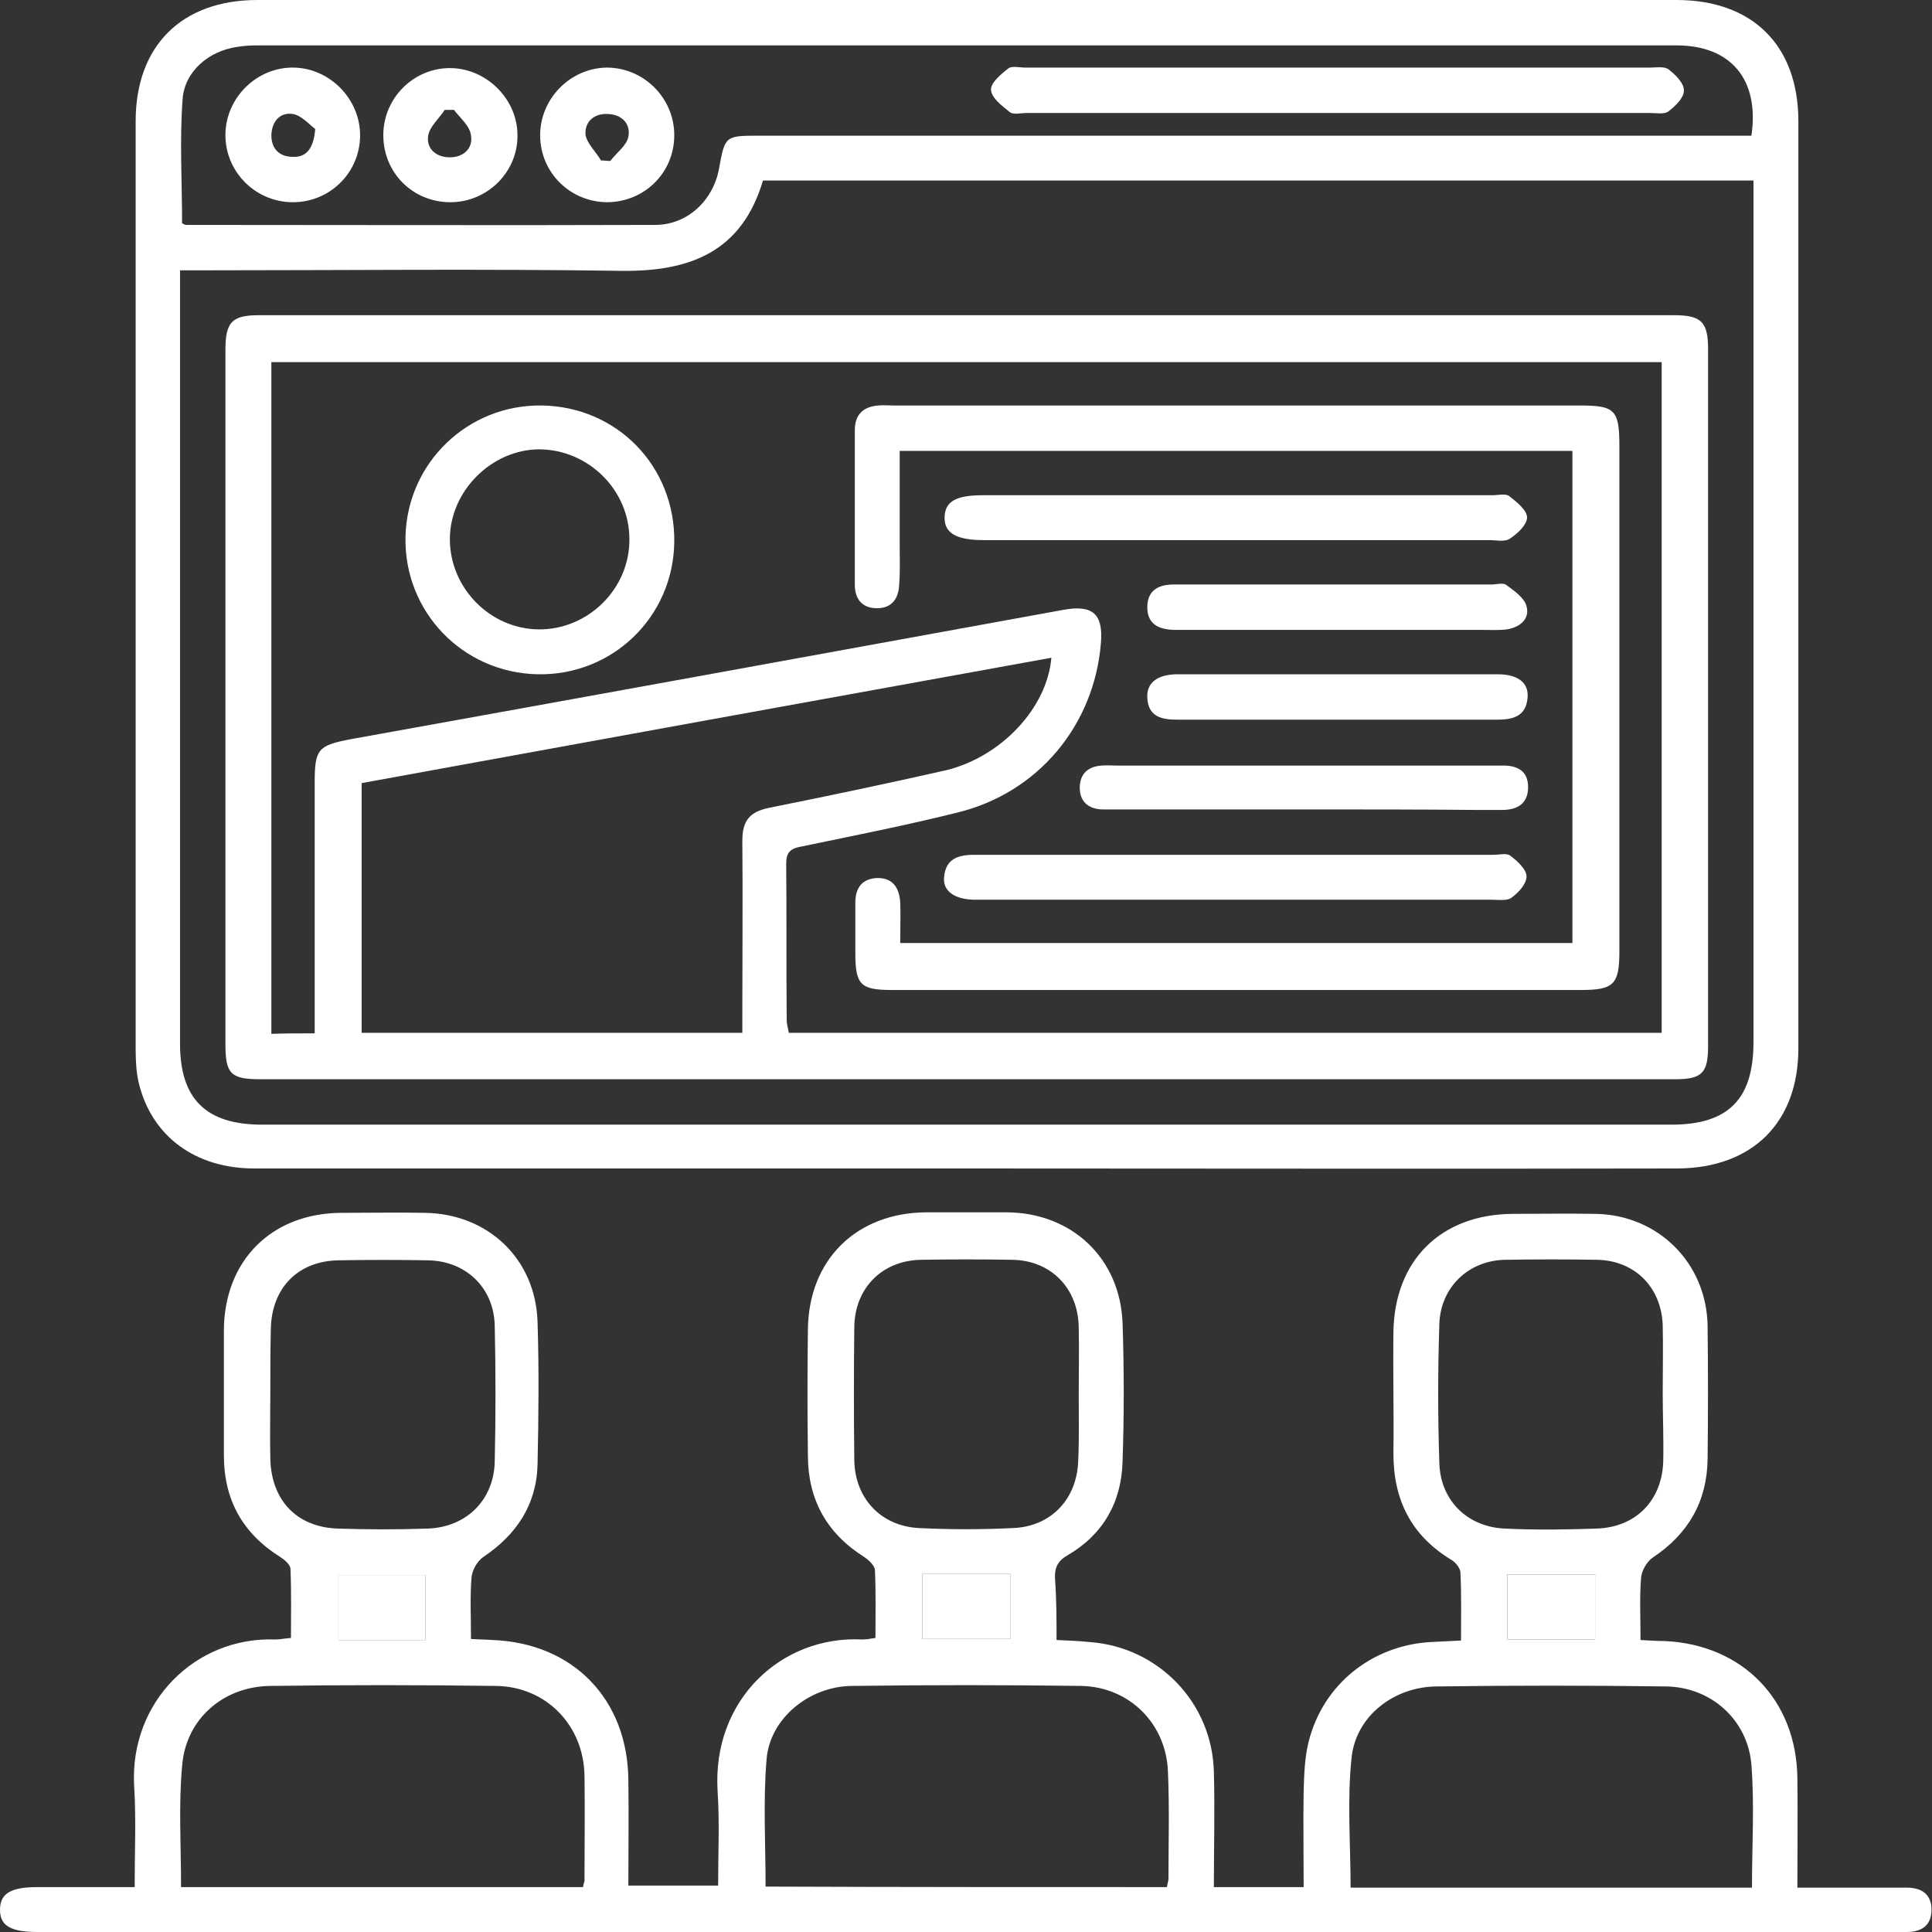
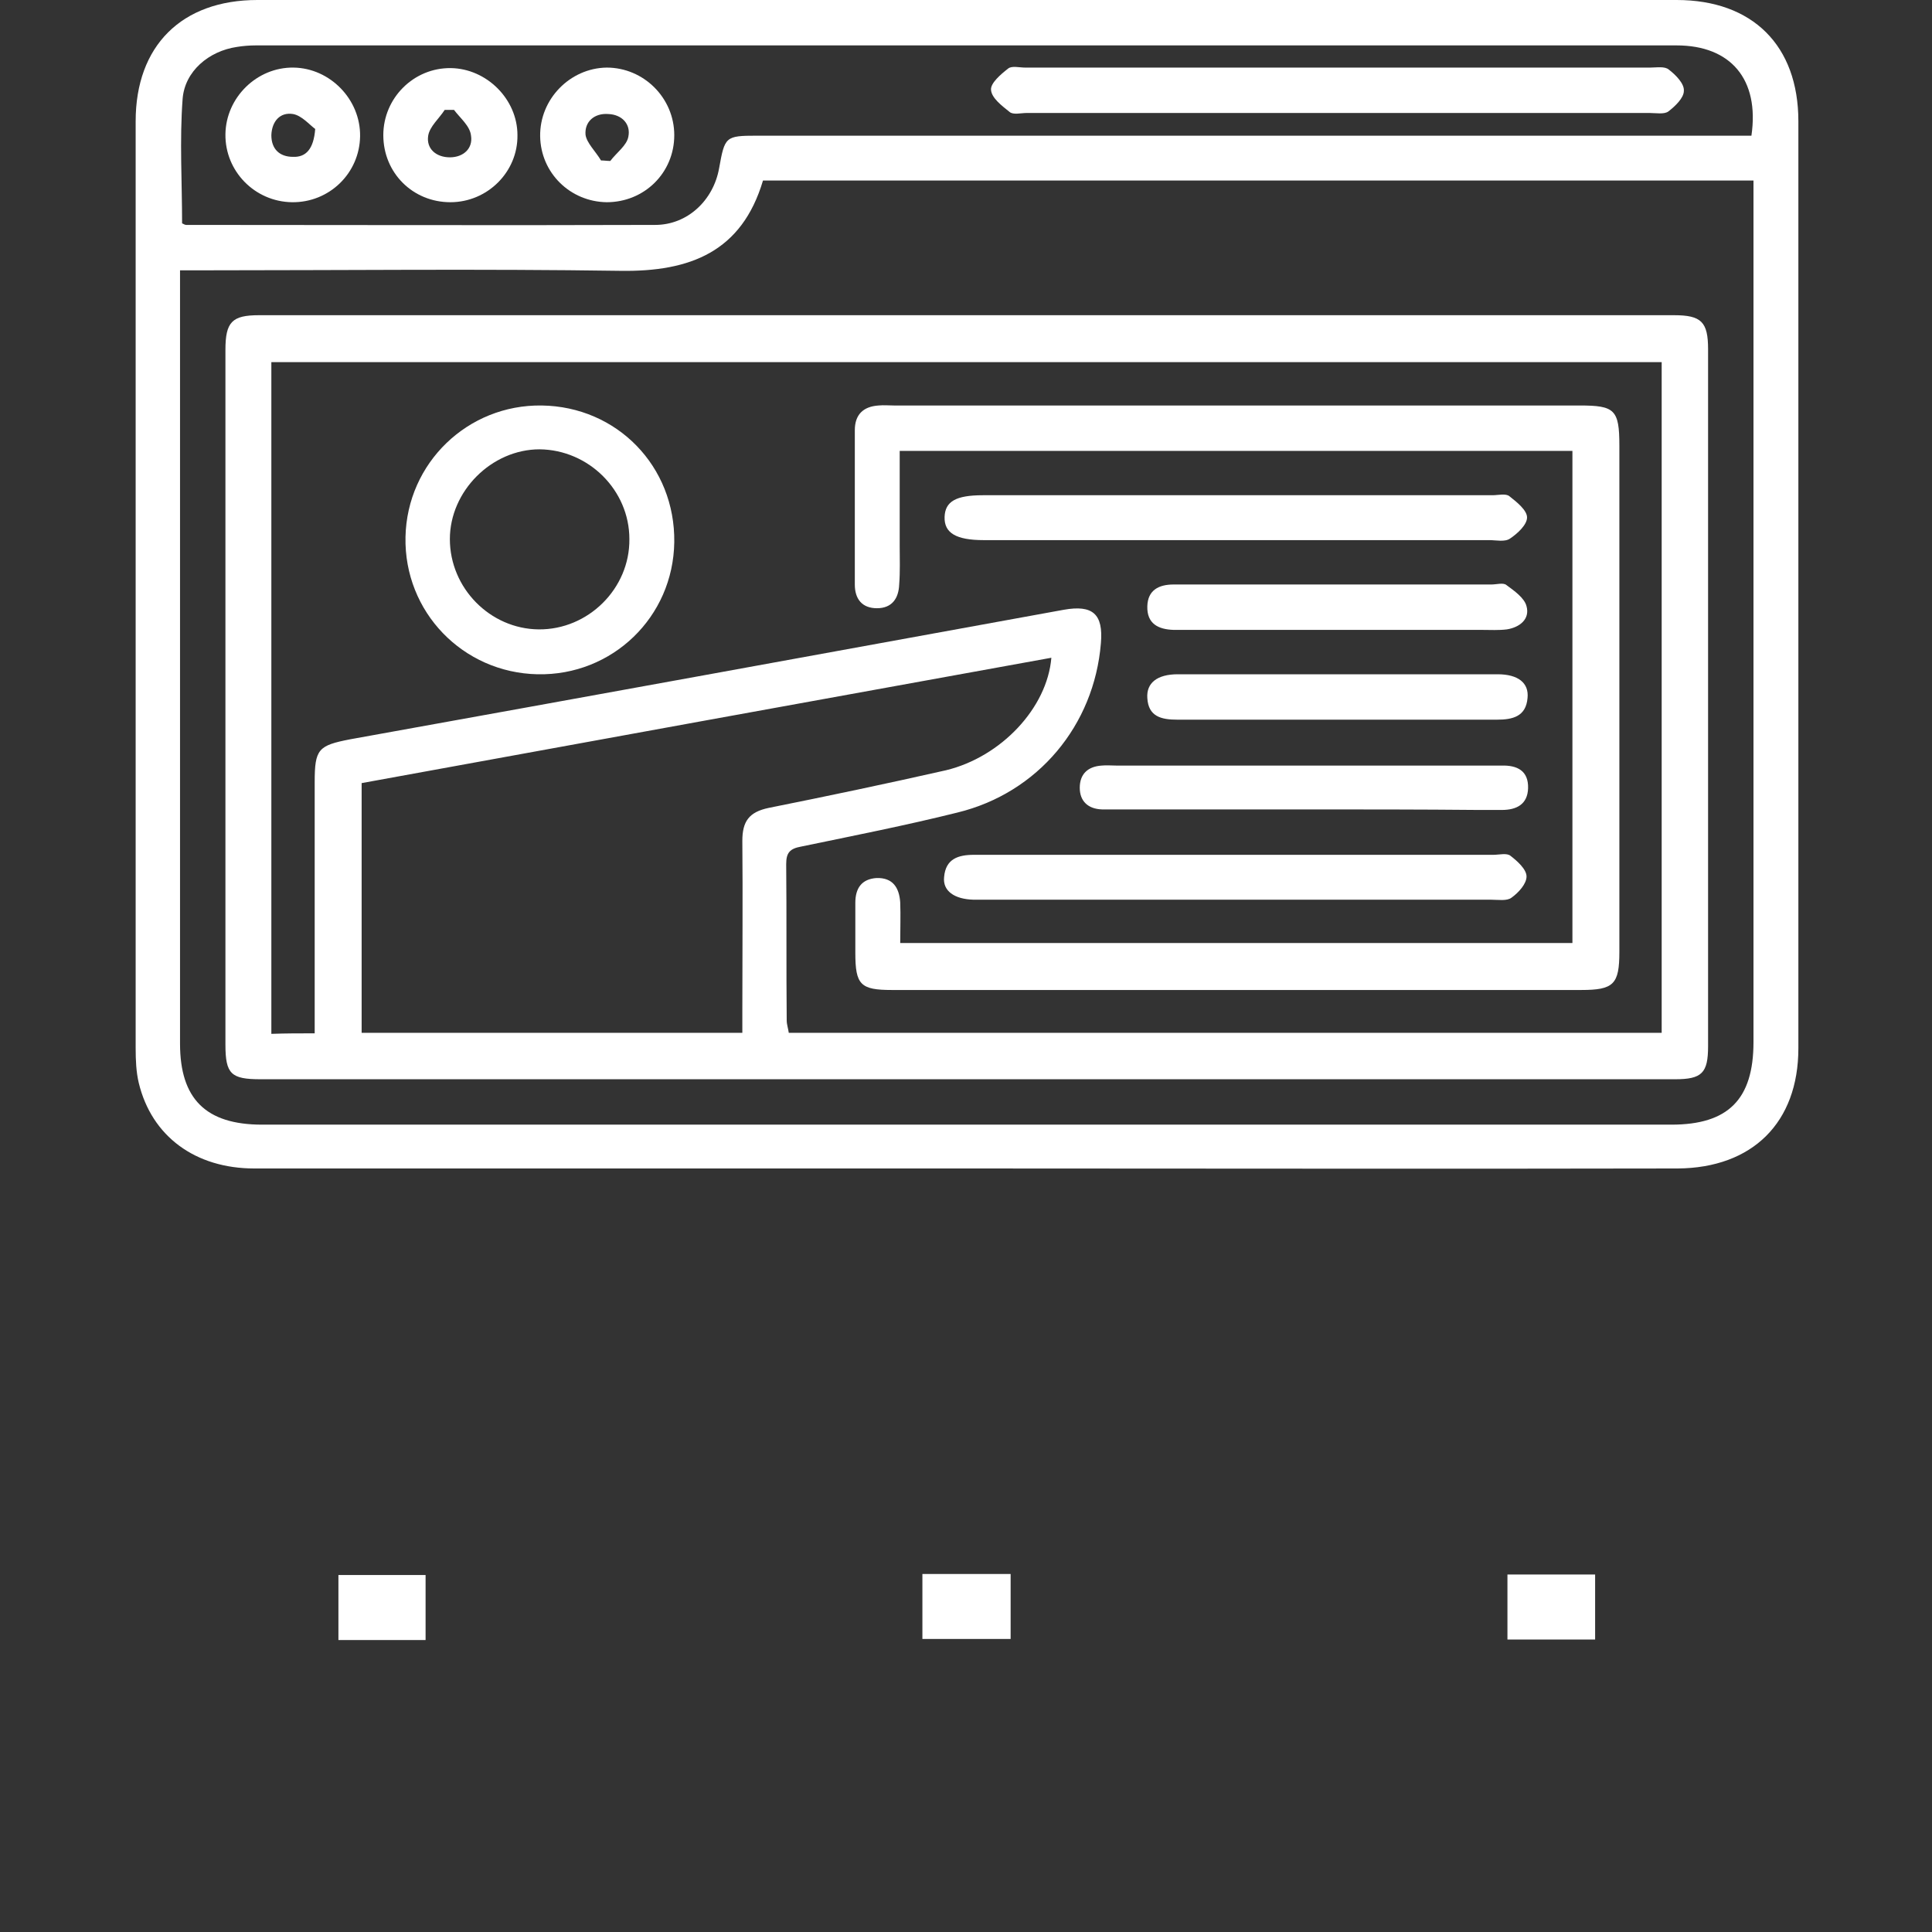
<svg xmlns="http://www.w3.org/2000/svg" width="60" height="60" viewBox="0 0 60 60" fill="none">
  <rect x="0" y="0" width="60" height="60" fill="#333333" stroke="none" />
  <g id="Group 392">
-     <path id="Vector" d="M32.812 50.932C33.212 50.948 33.533 50.964 33.853 50.996C35.984 51.156 37.65 52.886 37.698 55.033C37.73 56.203 37.698 57.389 37.698 58.606C38.627 58.606 39.509 58.606 40.486 58.606C40.486 57.597 40.47 56.603 40.486 55.61C40.502 55.097 40.518 54.569 40.646 54.072C41.095 52.31 42.601 51.108 44.411 50.996C44.7 50.98 45.004 50.964 45.373 50.948C45.373 50.227 45.389 49.538 45.356 48.849C45.356 48.705 45.212 48.529 45.084 48.449C43.834 47.696 43.274 46.59 43.274 45.148C43.29 43.883 43.258 42.633 43.274 41.367C43.306 39.14 44.748 37.714 46.975 37.698C47.84 37.698 48.689 37.682 49.554 37.698C51.493 37.73 52.999 39.22 53.031 41.175C53.047 42.553 53.047 43.931 53.031 45.308C53.015 46.622 52.438 47.632 51.333 48.368C51.14 48.497 50.98 48.785 50.964 49.009C50.916 49.618 50.948 50.243 50.948 50.932C51.236 50.948 51.461 50.964 51.701 50.964C54.12 51.076 55.786 52.79 55.819 55.21C55.834 56.331 55.819 57.437 55.819 58.622C56.091 58.622 56.315 58.622 56.523 58.622C57.421 58.622 58.318 58.622 59.215 58.622C59.68 58.622 60 58.83 59.984 59.343C59.968 59.808 59.664 60 59.215 60C59.071 60 58.943 60 58.798 60C39.589 60 20.379 60 1.17 60C0.336 60 0 59.808 0 59.311C0 58.814 0.32 58.606 1.154 58.606C2.147 58.606 3.14 58.606 4.182 58.606C4.182 57.501 4.23 56.475 4.166 55.466C4.021 52.854 6.072 50.82 8.555 50.916C8.684 50.916 8.828 50.884 9.036 50.868C9.036 50.147 9.052 49.426 9.02 48.721C9.02 48.593 8.828 48.432 8.7 48.352C7.53 47.615 6.953 46.574 6.953 45.196C6.953 43.898 6.953 42.601 6.953 41.303C6.969 39.14 8.443 37.666 10.622 37.666C11.487 37.666 12.336 37.65 13.202 37.666C15.156 37.698 16.63 39.092 16.694 41.047C16.742 42.521 16.726 44.011 16.694 45.485C16.662 46.734 16.037 47.663 15.012 48.352C14.82 48.481 14.66 48.769 14.643 48.993C14.595 49.602 14.627 50.227 14.627 50.9C14.868 50.916 15.092 50.916 15.3 50.932C17.8 51.028 19.498 52.774 19.514 55.29C19.53 56.363 19.514 57.437 19.514 58.558C20.443 58.558 21.34 58.558 22.302 58.558C22.302 57.565 22.35 56.587 22.286 55.626C22.11 52.774 24.288 50.788 26.772 50.916C26.884 50.916 26.996 50.9 27.188 50.868C27.188 50.147 27.204 49.458 27.172 48.769C27.172 48.625 26.98 48.449 26.836 48.352C25.666 47.615 25.09 46.558 25.09 45.196C25.073 43.898 25.073 42.601 25.09 41.303C25.105 39.124 26.596 37.666 28.758 37.65C29.591 37.65 30.441 37.65 31.274 37.65C33.292 37.666 34.782 39.076 34.862 41.079C34.911 42.521 34.911 43.963 34.862 45.389C34.831 46.654 34.254 47.663 33.148 48.304C32.844 48.481 32.748 48.689 32.764 49.025C32.812 49.682 32.812 50.275 32.812 50.932ZM54.409 58.622C54.409 57.308 54.489 56.043 54.392 54.809C54.28 53.415 53.143 52.39 51.733 52.374C49.362 52.342 46.991 52.342 44.603 52.374C43.29 52.39 42.12 53.287 41.976 54.569C41.832 55.898 41.944 57.26 41.944 58.622C46.109 58.622 50.227 58.622 54.409 58.622ZM5.623 58.606C9.821 58.606 13.971 58.606 18.104 58.606C18.12 58.51 18.152 58.446 18.152 58.398C18.152 57.324 18.168 56.235 18.152 55.161C18.136 53.591 16.967 52.374 15.396 52.358C13.057 52.326 10.718 52.326 8.395 52.358C6.937 52.374 5.768 53.383 5.656 54.841C5.543 56.075 5.623 57.308 5.623 58.606ZM36.24 58.606C36.256 58.494 36.288 58.414 36.288 58.334C36.288 57.228 36.32 56.139 36.272 55.033C36.224 53.543 35.087 52.39 33.581 52.358C31.21 52.326 28.822 52.326 26.451 52.358C25.122 52.374 23.92 53.367 23.808 54.617C23.696 55.931 23.776 57.244 23.776 58.59C27.957 58.606 32.091 58.606 36.24 58.606ZM8.395 43.274C8.395 43.947 8.379 44.636 8.395 45.308C8.427 46.59 9.212 47.423 10.478 47.471C11.407 47.503 12.352 47.503 13.298 47.471C14.483 47.423 15.332 46.59 15.364 45.404C15.396 43.995 15.396 42.569 15.364 41.159C15.332 39.973 14.451 39.156 13.282 39.14C12.368 39.124 11.439 39.124 10.526 39.14C9.26 39.156 8.443 39.989 8.411 41.255C8.395 41.912 8.395 42.585 8.395 43.274ZM33.501 43.322C33.501 42.617 33.517 41.928 33.501 41.223C33.485 40.005 32.636 39.14 31.434 39.124C30.489 39.108 29.559 39.108 28.614 39.124C27.396 39.14 26.547 40.005 26.531 41.207C26.515 42.585 26.515 43.963 26.531 45.34C26.547 46.526 27.349 47.391 28.534 47.455C29.511 47.503 30.489 47.503 31.466 47.455C32.652 47.407 33.453 46.542 33.485 45.356C33.517 44.684 33.501 44.011 33.501 43.322ZM51.637 43.242C51.637 42.537 51.653 41.848 51.637 41.143C51.589 39.973 50.772 39.156 49.618 39.124C48.657 39.108 47.696 39.108 46.75 39.124C45.613 39.14 44.732 39.973 44.7 41.127C44.652 42.569 44.652 44.011 44.7 45.437C44.732 46.59 45.565 47.423 46.734 47.471C47.696 47.519 48.657 47.503 49.602 47.471C50.804 47.423 51.605 46.606 51.653 45.404C51.669 44.667 51.637 43.963 51.637 43.242ZM28.646 48.881C28.646 49.586 28.646 50.227 28.646 50.9C29.575 50.9 30.489 50.9 31.386 50.9C31.386 50.195 31.386 49.538 31.386 48.881C30.473 48.881 29.591 48.881 28.646 48.881ZM13.218 50.932C13.218 50.227 13.218 49.57 13.218 48.913C12.288 48.913 11.407 48.913 10.51 48.913C10.51 49.602 10.51 50.259 10.51 50.932C11.423 50.932 12.32 50.932 13.218 50.932ZM46.814 50.916C47.744 50.916 48.641 50.916 49.538 50.916C49.538 50.211 49.538 49.57 49.538 48.897C48.609 48.897 47.728 48.897 46.814 48.897C46.814 49.57 46.814 50.211 46.814 50.916Z" fill="white" />
    <path id="Vector_2" d="M29.959 36.288C22.605 36.288 15.252 36.288 7.898 36.288C6.071 36.288 4.71 35.295 4.309 33.629C4.229 33.292 4.213 32.924 4.213 32.555C4.213 22.959 4.213 13.362 4.213 3.765C4.213 1.426 5.639 0 7.994 0C22.686 0 37.377 0 52.069 0C54.424 0 55.85 1.41 55.85 3.765C55.85 13.362 55.85 22.959 55.85 32.555C55.85 34.862 54.424 36.272 52.101 36.288C44.715 36.304 37.329 36.288 29.959 36.288ZM54.456 5.607C44.154 5.607 33.949 5.607 23.695 5.607C23.038 7.818 21.436 8.443 19.273 8.411C14.963 8.347 10.637 8.395 6.328 8.395C6.103 8.395 5.863 8.395 5.591 8.395C5.591 8.684 5.591 8.876 5.591 9.084C5.591 16.855 5.591 24.641 5.591 32.411C5.591 34.126 6.392 34.927 8.138 34.927C22.734 34.927 37.313 34.927 51.908 34.927C53.671 34.927 54.456 34.142 54.456 32.363C54.456 23.696 54.456 15.012 54.456 6.344C54.456 6.12 54.456 5.896 54.456 5.607ZM54.392 4.214C54.648 2.467 53.751 1.41 52.069 1.41C37.361 1.41 22.654 1.41 7.946 1.41C7.754 1.41 7.545 1.426 7.353 1.458C6.488 1.586 5.735 2.211 5.671 3.076C5.575 4.358 5.655 5.656 5.655 6.937C5.703 6.953 5.735 6.985 5.783 6.985C10.637 6.985 15.492 7.001 20.346 6.985C21.356 6.985 22.157 6.216 22.333 5.223C22.509 4.246 22.525 4.214 23.503 4.214C33.532 4.214 43.561 4.214 53.591 4.214C53.847 4.214 54.103 4.214 54.392 4.214Z" fill="white" />
    <path id="Vector_3" d="M28.646 48.881C29.592 48.881 30.457 48.881 31.386 48.881C31.386 49.554 31.386 50.195 31.386 50.9C30.489 50.9 29.592 50.9 28.646 50.9C28.646 50.243 28.646 49.586 28.646 48.881Z" fill="white" />
    <path id="Vector_4" d="M13.217 50.932C12.32 50.932 11.423 50.932 10.51 50.932C10.51 50.243 10.51 49.602 10.51 48.913C11.407 48.913 12.288 48.913 13.217 48.913C13.217 49.57 13.217 50.227 13.217 50.932Z" fill="white" />
    <path id="Vector_5" d="M46.815 50.916C46.815 50.211 46.815 49.57 46.815 48.897C47.728 48.897 48.609 48.897 49.538 48.897C49.538 49.554 49.538 50.211 49.538 50.916C48.641 50.916 47.744 50.916 46.815 50.916Z" fill="white" />
    <path id="Vector_6" d="M29.976 33.517C22.686 33.517 15.38 33.517 8.09 33.517C7.177 33.517 7.001 33.356 7.001 32.443C7.001 25.25 7.001 18.056 7.001 10.863C7.001 9.997 7.209 9.789 8.042 9.789C22.686 9.789 37.345 9.789 51.989 9.789C52.838 9.789 53.046 9.997 53.046 10.847C53.046 18.056 53.046 25.282 53.046 32.491C53.046 33.325 52.854 33.517 52.021 33.517C44.683 33.517 37.329 33.517 29.976 33.517ZM9.773 32.091C9.773 31.851 9.773 31.642 9.773 31.418C9.773 29.047 9.773 26.66 9.773 24.288C9.773 23.263 9.885 23.151 10.878 22.959C18.264 21.629 25.65 20.283 33.036 18.937C33.933 18.777 34.269 19.065 34.189 19.979C33.981 22.526 32.235 24.625 29.735 25.234C28.133 25.634 26.499 25.955 24.881 26.291C24.528 26.355 24.416 26.483 24.416 26.836C24.432 28.454 24.416 30.072 24.432 31.69C24.432 31.818 24.48 31.947 24.496 32.075C33.564 32.075 42.584 32.075 51.605 32.075C51.605 25.105 51.605 18.168 51.605 11.247C37.185 11.247 22.814 11.247 8.427 11.247C8.427 18.216 8.427 25.137 8.427 32.107C8.892 32.091 9.292 32.091 9.773 32.091ZM32.651 20.427C25.474 21.725 18.344 23.023 11.231 24.32C11.231 26.948 11.231 29.511 11.231 32.075C15.188 32.075 19.097 32.075 23.054 32.075C23.054 31.818 23.054 31.594 23.054 31.386C23.054 29.623 23.07 27.861 23.054 26.115C23.054 25.506 23.263 25.218 23.872 25.09C25.714 24.721 27.54 24.337 29.383 23.92C31.097 23.503 32.523 21.981 32.651 20.427Z" fill="white" />
    <path id="Vector_7" d="M41.463 3.509C38.275 3.509 35.071 3.509 31.882 3.509C31.706 3.509 31.466 3.573 31.354 3.477C31.113 3.284 30.793 3.044 30.777 2.788C30.761 2.579 31.081 2.307 31.306 2.131C31.418 2.035 31.658 2.099 31.834 2.099C38.307 2.099 44.78 2.099 51.252 2.099C51.444 2.099 51.701 2.051 51.829 2.163C52.037 2.323 52.31 2.595 52.294 2.82C52.294 3.044 52.021 3.3 51.813 3.461C51.685 3.557 51.428 3.509 51.236 3.509C47.984 3.509 44.732 3.509 41.463 3.509Z" fill="white" />
    <path id="Vector_8" d="M9.068 6.28C7.914 6.264 6.985 5.319 7.001 4.166C7.017 3.028 7.978 2.083 9.116 2.099C10.254 2.115 11.199 3.092 11.183 4.23C11.167 5.383 10.222 6.296 9.068 6.28ZM9.789 4.005C9.613 3.877 9.372 3.589 9.1 3.541C8.699 3.477 8.443 3.765 8.427 4.198C8.427 4.63 8.683 4.871 9.1 4.871C9.501 4.887 9.741 4.63 9.789 4.005Z" fill="white" />
    <path id="Vector_9" d="M13.987 6.28C12.818 6.28 11.904 5.367 11.904 4.197C11.904 3.044 12.85 2.099 14.003 2.115C15.109 2.131 16.07 3.076 16.07 4.197C16.086 5.335 15.141 6.28 13.987 6.28ZM14.099 3.412C14.003 3.412 13.907 3.412 13.811 3.412C13.635 3.685 13.346 3.925 13.298 4.213C13.234 4.614 13.539 4.886 13.971 4.886C14.388 4.886 14.692 4.614 14.628 4.213C14.596 3.909 14.291 3.669 14.099 3.412Z" fill="white" />
    <path id="Vector_10" d="M20.94 4.198C20.94 5.367 20.011 6.28 18.841 6.28C17.704 6.264 16.791 5.367 16.775 4.23C16.759 3.076 17.704 2.115 18.841 2.099C19.995 2.099 20.94 3.044 20.94 4.198ZM18.665 4.983C18.761 4.983 18.857 4.999 18.953 4.999C19.146 4.742 19.466 4.518 19.514 4.246C19.594 3.861 19.322 3.557 18.889 3.541C18.457 3.509 18.152 3.781 18.184 4.182C18.216 4.438 18.505 4.71 18.665 4.983Z" fill="white" />
    <path id="Vector_11" d="M48.833 29.287C48.833 24.16 48.833 19.098 48.833 14.003C41.879 14.003 34.942 14.003 27.941 14.003C27.941 15.012 27.941 15.973 27.941 16.951C27.941 17.351 27.957 17.752 27.925 18.152C27.909 18.585 27.7 18.889 27.236 18.889C26.771 18.889 26.547 18.601 26.547 18.152C26.547 16.55 26.547 14.948 26.547 13.362C26.547 12.881 26.803 12.625 27.284 12.593C27.444 12.577 27.604 12.593 27.765 12.593C34.862 12.593 41.959 12.593 49.057 12.593C50.146 12.593 50.291 12.721 50.291 13.842C50.291 19.081 50.291 24.32 50.291 29.559C50.291 30.569 50.114 30.745 49.105 30.745C41.975 30.745 34.83 30.745 27.7 30.745C26.723 30.745 26.563 30.585 26.563 29.591C26.563 29.079 26.563 28.55 26.563 28.037C26.563 27.589 26.755 27.3 27.22 27.268C27.733 27.252 27.925 27.573 27.957 28.021C27.973 28.438 27.957 28.855 27.957 29.287C34.926 29.287 41.863 29.287 48.833 29.287Z" fill="white" />
    <path id="Vector_12" d="M20.94 16.838C20.908 19.162 19.017 20.988 16.694 20.94C14.371 20.892 12.545 19.001 12.593 16.678C12.641 14.371 14.531 12.561 16.822 12.593C19.162 12.625 20.972 14.483 20.94 16.838ZM13.971 16.742C13.971 18.264 15.22 19.53 16.726 19.546C18.264 19.562 19.562 18.28 19.546 16.742C19.546 15.22 18.28 13.97 16.758 13.954C15.268 13.954 13.971 15.252 13.971 16.742Z" fill="white" />
    <path id="Vector_13" d="M38.356 26.547C41.031 26.547 43.707 26.547 46.382 26.547C46.559 26.547 46.799 26.483 46.911 26.579C47.119 26.739 47.408 26.996 47.408 27.22C47.408 27.445 47.167 27.717 46.943 27.877C46.799 27.989 46.527 27.941 46.302 27.941C41.031 27.941 35.76 27.941 30.473 27.941C30.393 27.941 30.313 27.941 30.233 27.941C29.64 27.925 29.272 27.669 29.32 27.236C29.368 26.675 29.752 26.547 30.249 26.547C32.956 26.547 35.664 26.547 38.356 26.547Z" fill="white" />
-     <path id="Vector_14" d="M38.436 15.38C41.079 15.38 43.707 15.38 46.35 15.38C46.526 15.38 46.767 15.316 46.879 15.413C47.103 15.589 47.424 15.845 47.424 16.07C47.424 16.294 47.135 16.566 46.895 16.726C46.735 16.838 46.462 16.774 46.254 16.774C41.015 16.774 35.792 16.774 30.553 16.774C29.688 16.774 29.319 16.55 29.335 16.053C29.352 15.573 29.688 15.38 30.521 15.38C33.148 15.38 35.792 15.38 38.436 15.38Z" fill="white" />
+     <path id="Vector_14" d="M38.436 15.38C41.079 15.38 43.707 15.38 46.35 15.38C46.526 15.38 46.767 15.316 46.879 15.413C47.103 15.589 47.424 15.845 47.424 16.07C47.424 16.294 47.135 16.566 46.895 16.726C46.735 16.838 46.462 16.774 46.254 16.774C41.015 16.774 35.792 16.774 30.553 16.774C29.688 16.774 29.319 16.55 29.335 16.053C29.352 15.573 29.688 15.38 30.521 15.38C33.148 15.38 35.792 15.38 38.436 15.38" fill="white" />
    <path id="Vector_15" d="M40.519 25.137C38.58 25.137 36.641 25.137 34.703 25.137C34.542 25.137 34.382 25.137 34.222 25.137C33.789 25.122 33.533 24.881 33.533 24.465C33.533 24.048 33.773 23.808 34.206 23.776C34.366 23.76 34.526 23.776 34.687 23.776C38.564 23.776 42.441 23.776 46.318 23.776C46.414 23.776 46.511 23.776 46.623 23.776C47.119 23.76 47.472 23.936 47.456 24.481C47.44 24.977 47.103 25.154 46.639 25.154C46.398 25.154 46.158 25.154 45.918 25.154C44.107 25.137 42.313 25.137 40.519 25.137Z" fill="white" />
    <path id="Vector_16" d="M41.527 22.35C39.877 22.35 38.21 22.35 36.56 22.35C36.064 22.35 35.663 22.254 35.631 21.677C35.599 21.212 35.935 20.94 36.576 20.94C39.893 20.94 43.193 20.94 46.51 20.94C47.15 20.94 47.487 21.212 47.439 21.677C47.391 22.254 46.974 22.35 46.493 22.35C44.843 22.35 43.193 22.35 41.527 22.35Z" fill="white" />
    <path id="Vector_17" d="M41.527 18.152C43.129 18.152 44.715 18.152 46.318 18.152C46.478 18.152 46.686 18.088 46.782 18.168C47.023 18.345 47.343 18.569 47.407 18.825C47.519 19.226 47.199 19.482 46.798 19.546C46.542 19.578 46.286 19.562 46.029 19.562C42.969 19.562 39.925 19.562 36.865 19.562C36.721 19.562 36.593 19.562 36.449 19.562C35.968 19.546 35.615 19.37 35.631 18.825C35.647 18.328 35.984 18.152 36.449 18.152C37.602 18.152 38.755 18.152 39.925 18.152C40.454 18.152 40.998 18.152 41.527 18.152Z" fill="white" />
  </g>
</svg>